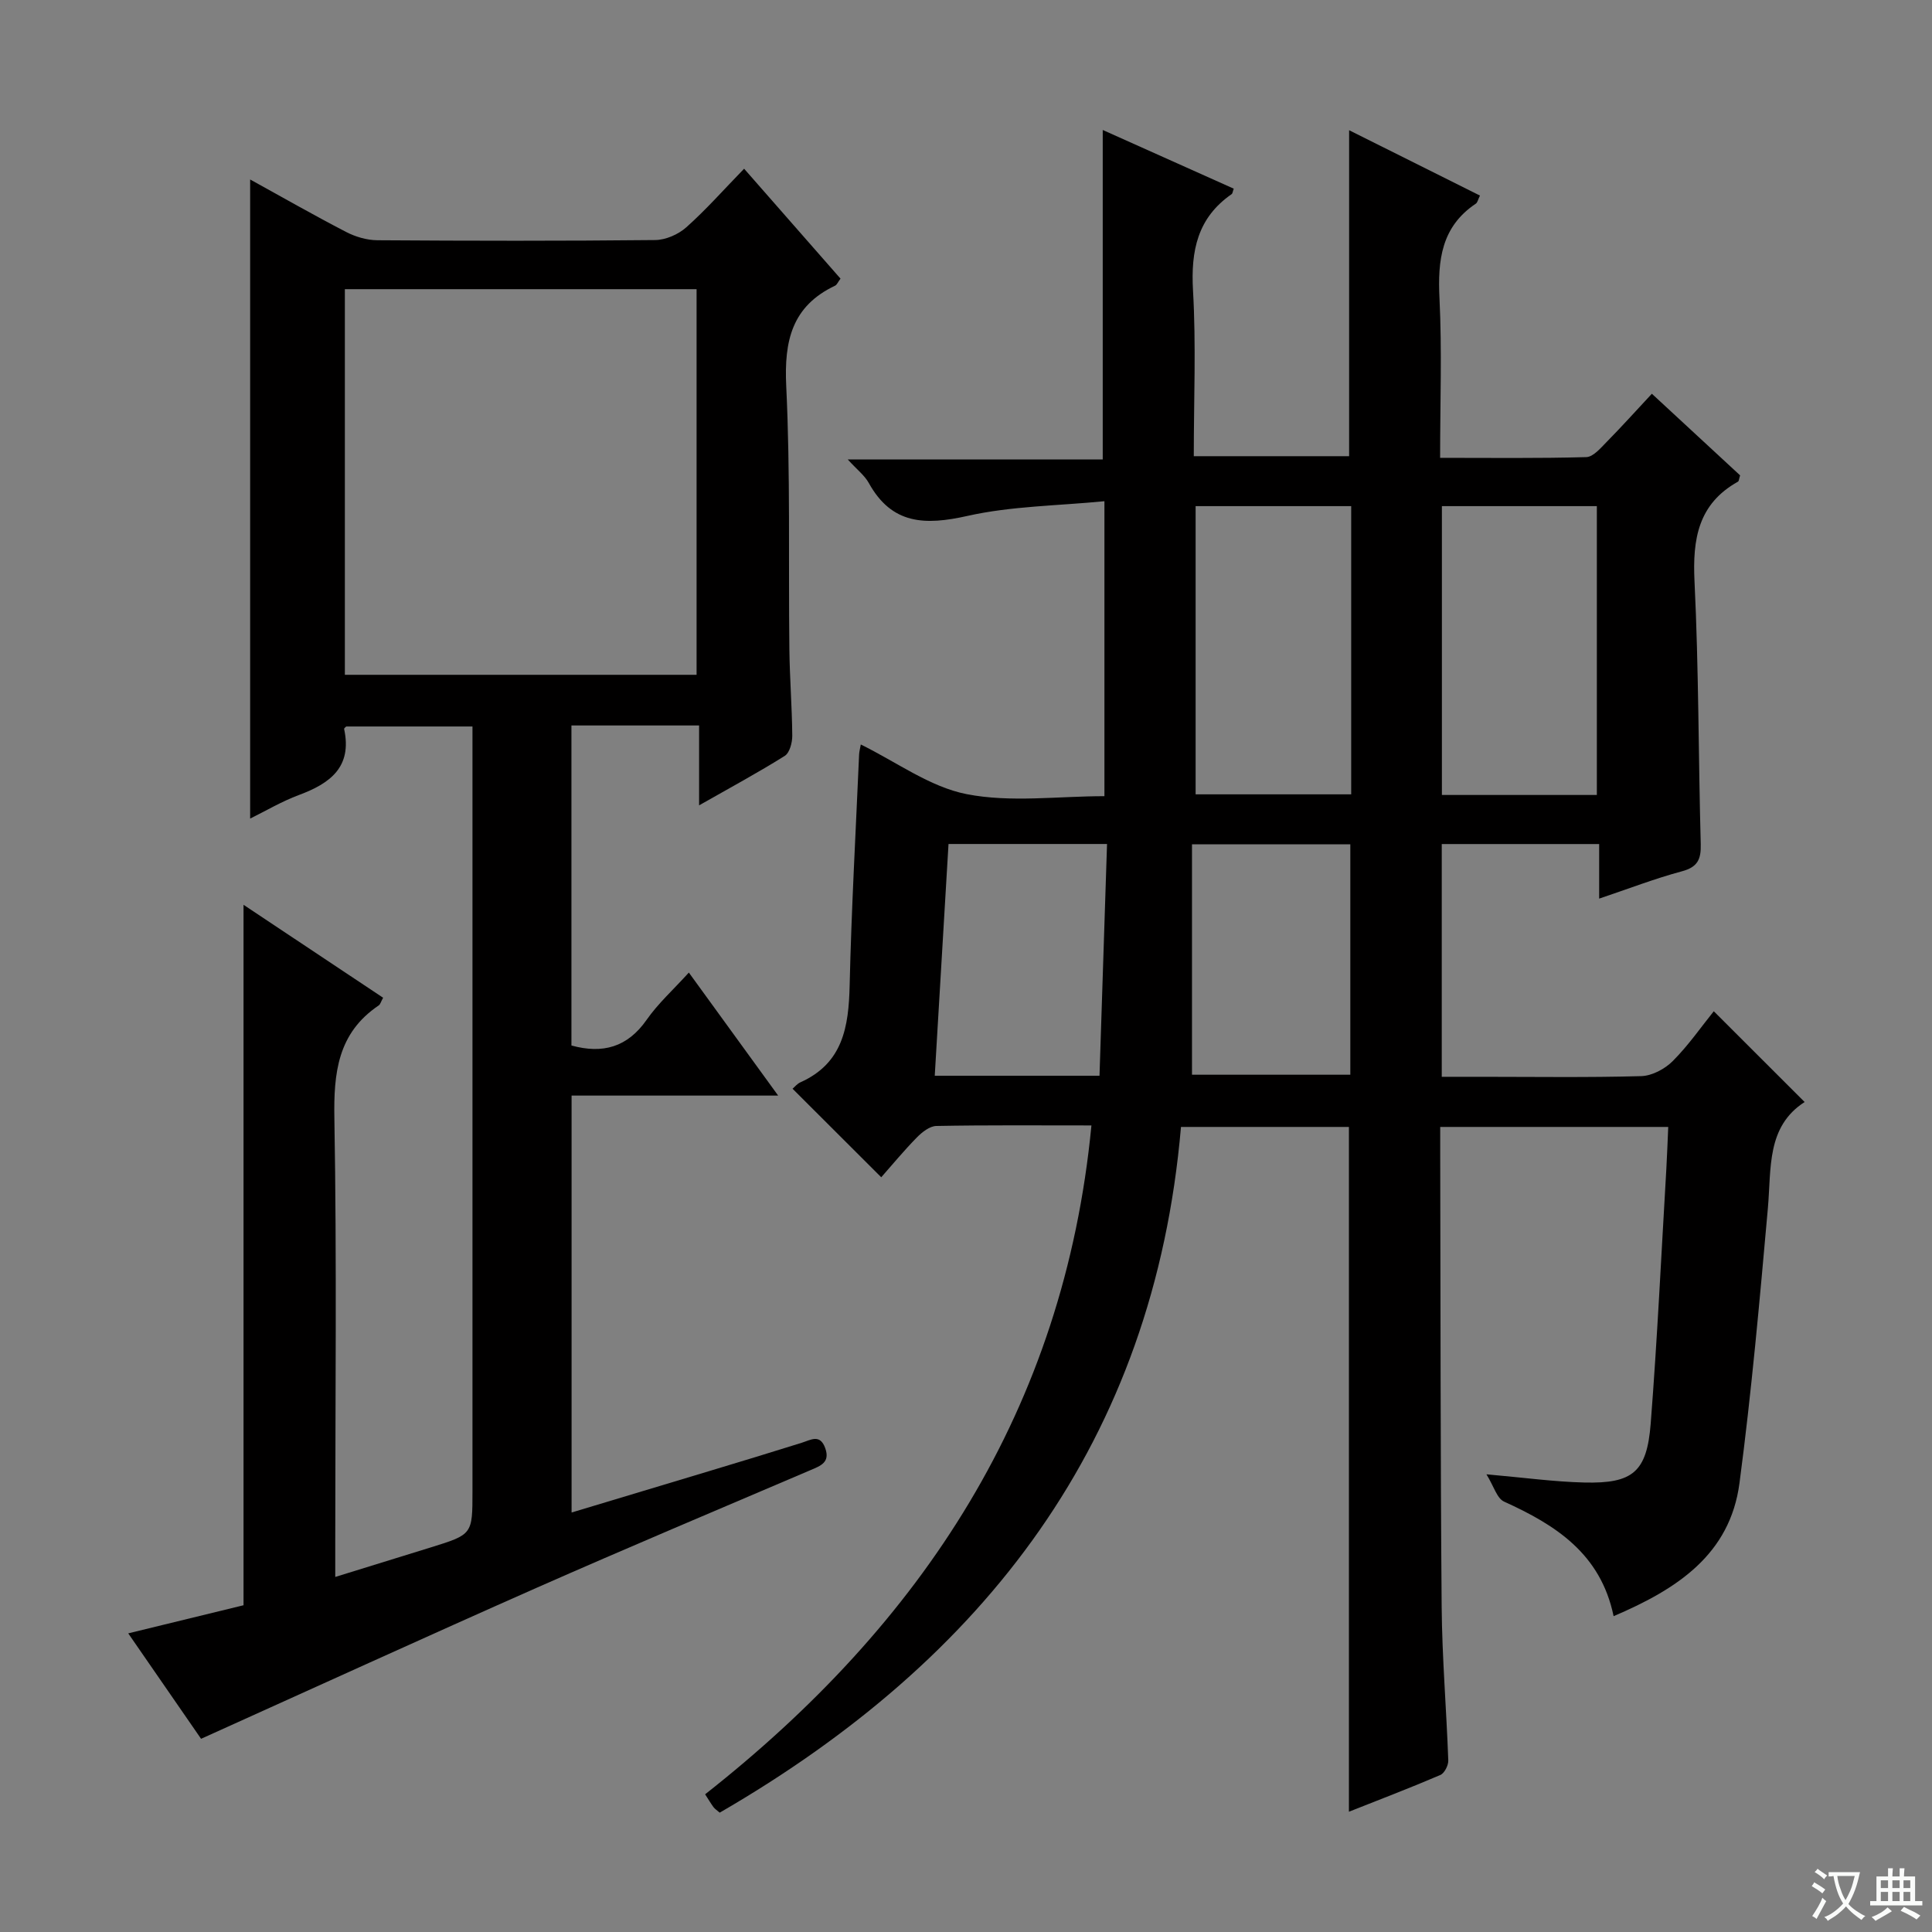
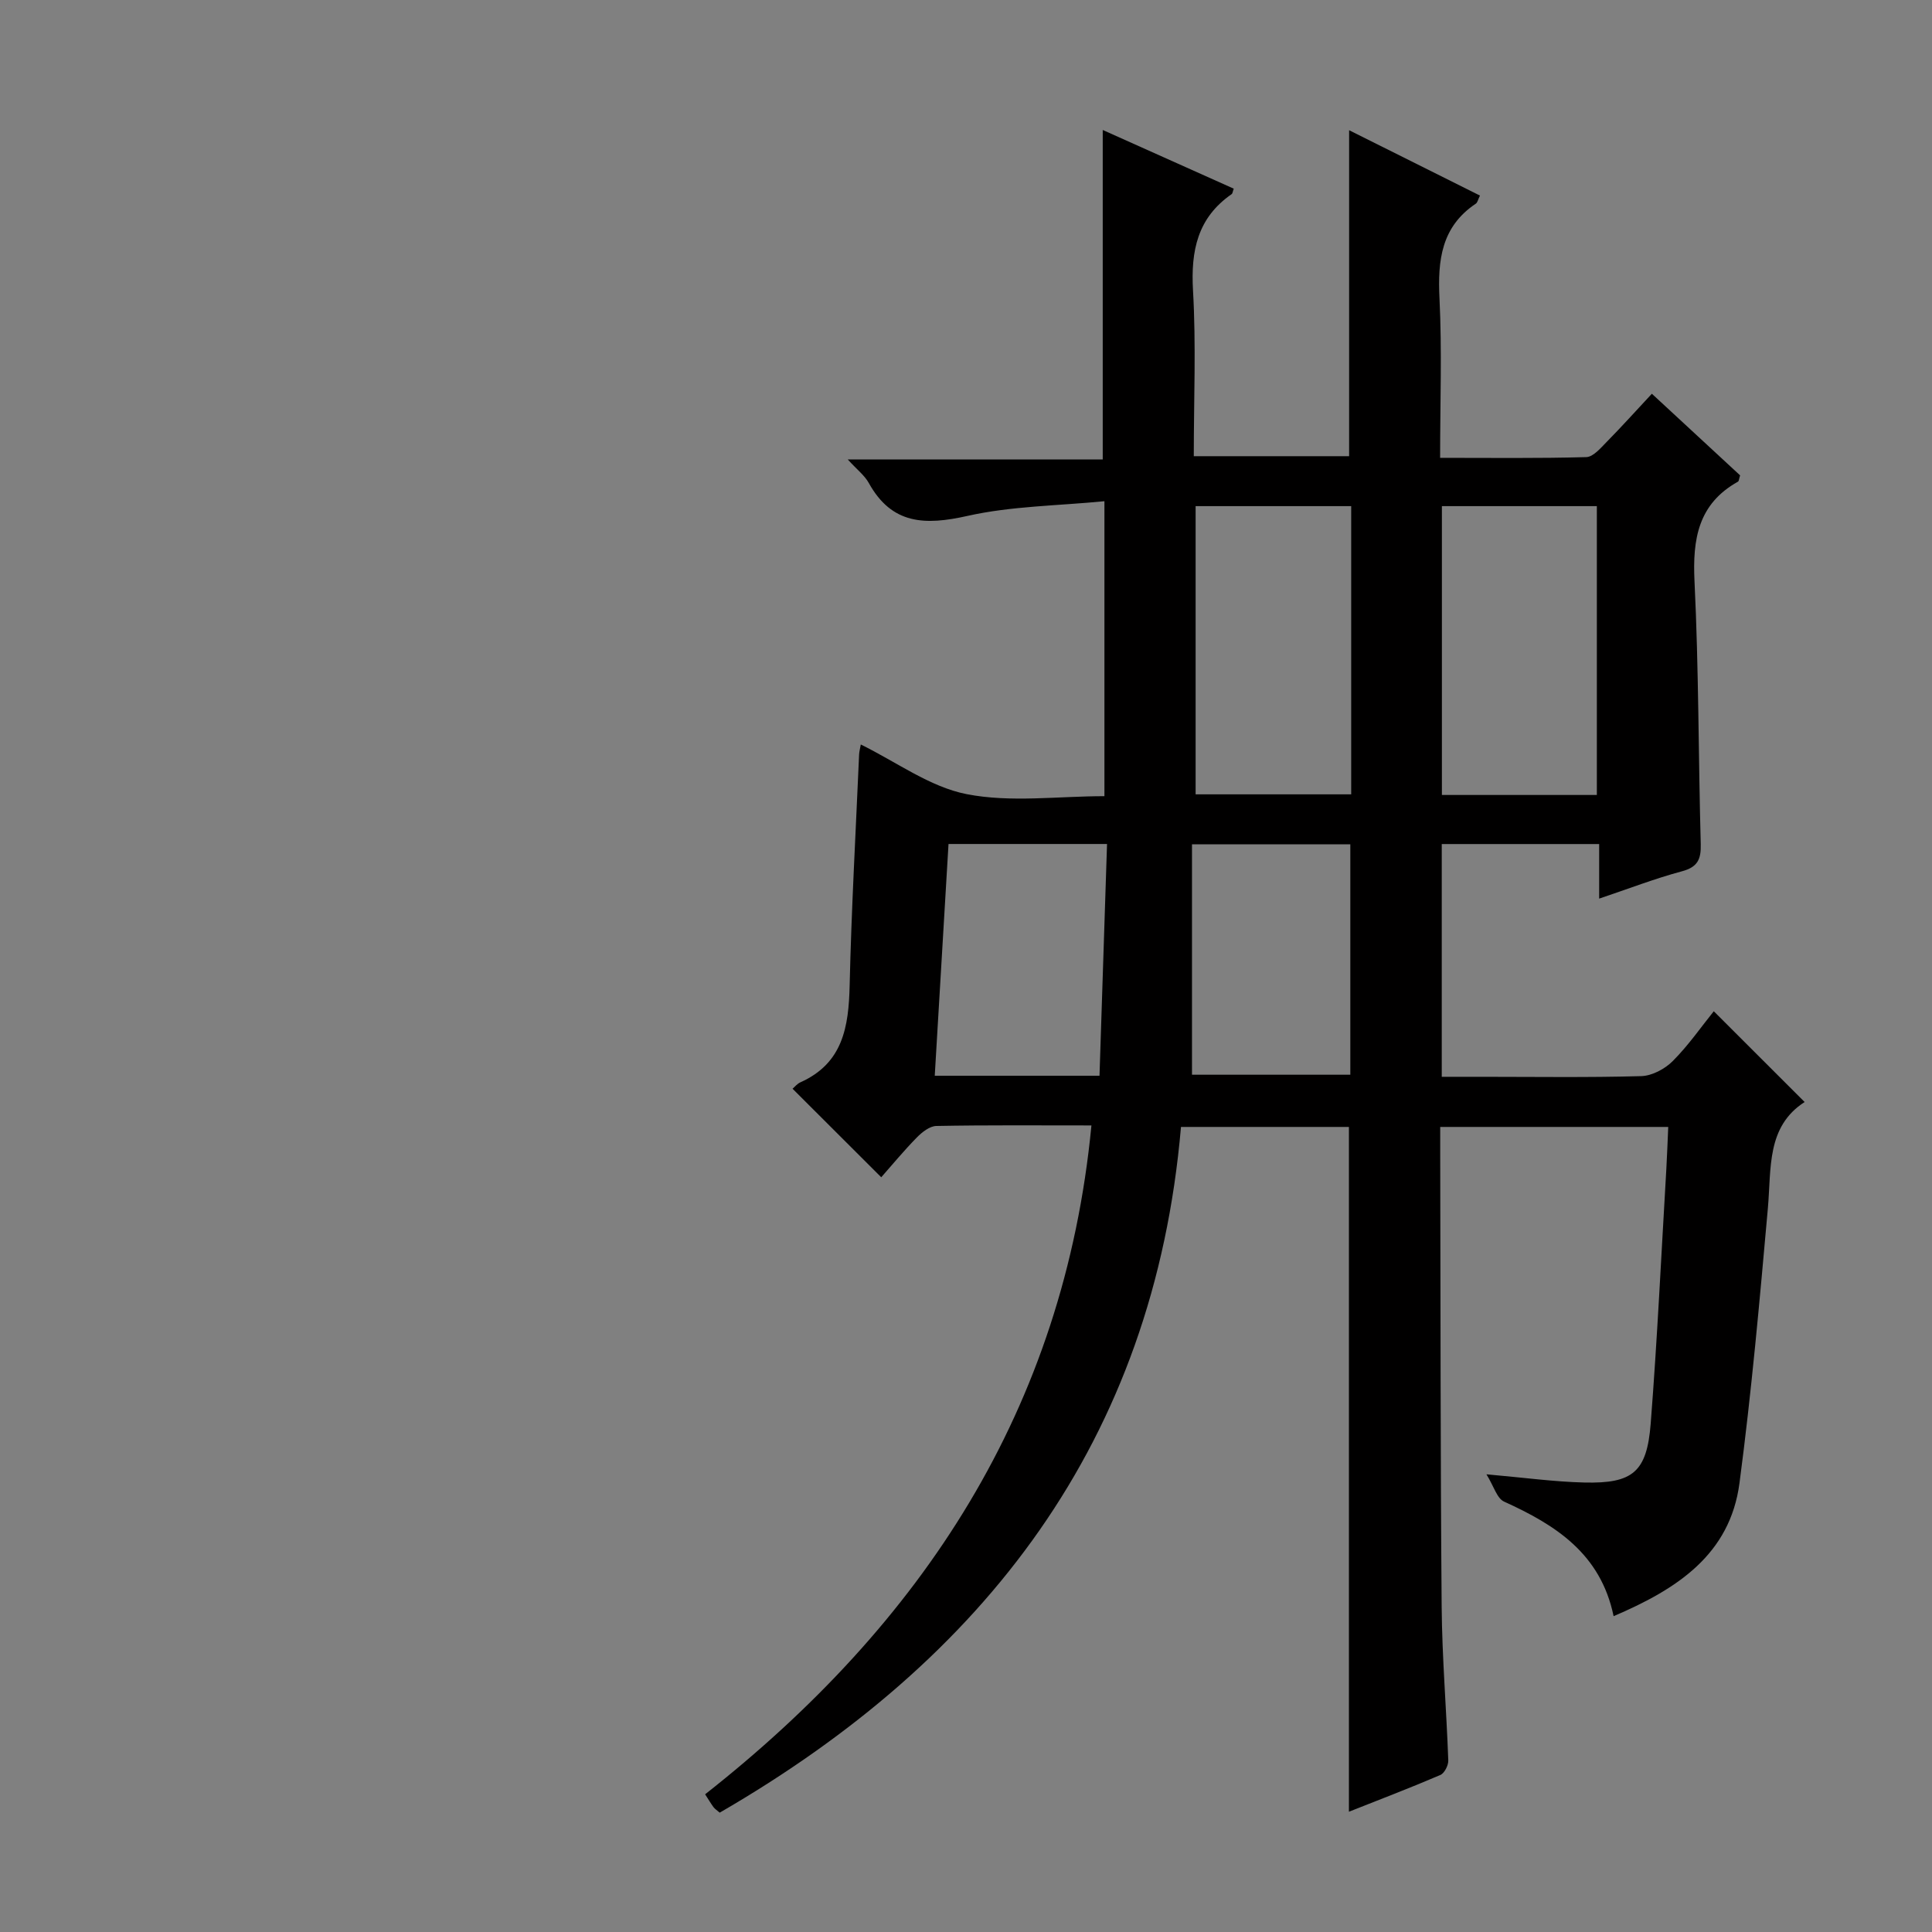
<svg xmlns="http://www.w3.org/2000/svg" enable-background="new 0 0 400 400" viewBox="0 0 400 400">
  <rect x="0" y="0" width="400" height="400" fill="#808080" stroke="none" />
-   <path d="m377.9 391.2c-.2.3-.4.5-.6.8-.7-.6-1.4-1-2.2-1.5.2-.3.4-.5.5-.8.6.4 1.4.8 2.3 1.5zm-1.8 6.1c-.2-.2-.5-.4-.9-.6.4-.6.8-1.2 1.2-1.9s.7-1.3.9-1.9c.3.3.5.5.8.7-.7 1.3-1.4 2.6-2 3.7zm2.2-9c-.3.3-.5.5-.6.8-.6-.6-1.3-1.1-2-1.5.3-.3.5-.5.6-.7.6.5 1.3.9 2 1.4zm.3.2v-.9h2 4.5c-.3 1.3-.6 2.5-1 3.6s-.9 2.1-1.4 3c.4.5 1 1 1.6 1.4s1.2.8 1.9 1.1c-.3.2-.5.4-.8.8-.4-.3-1-.7-1.6-1.2s-1.2-1.1-1.6-1.6c-.5.6-1.1 1.1-1.7 1.6s-1.4.9-2.1 1.4c-.1-.3-.3-.5-.7-.8.6-.2 1.2-.5 1.9-1s1.4-1.1 2-1.8c-.5-.8-.9-1.6-1.2-2.5s-.6-2-.8-3.2c-.4.1-.7.1-1 .1zm2.5 2.7c.3 1 .7 1.7 1 2.2.3-.5.6-1.1 1-2s.6-1.9.9-3h-3.2-.4c.1.9.3 1.8.7 2.8z" fill="#fafbfa" />
-   <path d="m396.5 388.5v1.5 3.6h1.5v.9c-.4 0-1 0-1.7 0h-7.9c-.5 0-.9 0-1.2 0v-.9h1.3v-3.5c0-.7 0-1.2 0-1.6h2.4c0-.8 0-1.4 0-1.7h1c0 .3-.1.8-.1 1.7h1.5c0-.8 0-1.4 0-1.7h1c0 .3-.1.9-.1 1.7zm-8.2 9.2c-.2-.3-.5-.5-.8-.8.8-.3 1.4-.6 1.9-.9s1-.7 1.4-1.1c.3.3.6.5.9.8-1.6 1-2.8 1.6-3.4 2zm2.6-6.8v-1.6h-1.5v1.6zm0 2.7v-1.9h-1.5v1.9zm2.4-2.7v-1.6h-1.5v1.6zm0 2.7v-1.9h-1.5v1.9zm.2 2 .7-.8c.4.2.9.5 1.6.8s1.3.7 1.8 1c-.3.3-.5.5-.8.8-.4-.3-1.5-1-3.3-1.8zm2-4.7v-1.6h-1.4v1.6zm0 2.7v-1.9h-1.4v1.9z" fill="#fafbfa" />
  <g fill="#010000">
    <path d="m225.97 233.01c-11.17 0-21.64-.09-32.12.11-1.37.03-2.95 1.28-4.02 2.37-2.65 2.7-5.06 5.62-7.38 8.25-6.26-6.25-12.22-12.2-18.36-18.33.41-.34.94-1.02 1.63-1.33 8.82-3.95 9.99-11.52 10.19-20.03.37-15.96 1.27-31.91 1.96-47.86.03-.62.21-1.23.35-2.05 7.42 3.64 14.31 8.79 21.92 10.28 9.1 1.78 18.82.42 28.52.42 0-20.32 0-40.06 0-61.07-9.69.95-19.24 1-28.34 3.04-8.77 1.97-15.67 1.83-20.45-6.82-.86-1.56-2.41-2.73-4.35-4.86h52.79c0-23.04 0-45.39 0-68.22 9.05 4.06 18.09 8.11 27.12 12.15-.21.59-.23 1-.44 1.14-7.07 4.9-8.46 11.72-7.99 19.95.65 11.27.16 22.6.16 34.3h32.16c0-22.37 0-44.7 0-67.49 9.06 4.52 18.03 9 27.09 13.53-.41.84-.51 1.44-.85 1.67-7.15 4.78-7.92 11.72-7.53 19.61.53 10.77.13 21.59.13 33.02 10.4 0 20.33.13 30.26-.15 1.45-.04 2.99-1.89 4.24-3.16 3.15-3.2 6.15-6.54 9.34-9.96 6.49 6.01 12.44 11.51 18.27 16.9-.23.71-.23 1.18-.44 1.3-8.25 4.61-9.42 11.88-9 20.64.88 18.12.8 36.28 1.29 54.42.08 3.14-.64 4.75-3.92 5.62-5.59 1.5-11.01 3.6-17.11 5.65 0-3.91 0-7.44 0-11.3-11.12 0-21.69 0-32.59 0v48.19h8.32c11 0 22 .17 32.99-.14 2.25-.07 4.92-1.5 6.55-3.15 3.26-3.28 5.92-7.14 8.46-10.28 6.27 6.26 12.36 12.35 18.81 18.79-7.93 5.1-6.88 13.73-7.61 21.98-1.69 19-3.38 38.02-5.88 56.93-1.96 14.79-12.92 21.94-26.06 27.54-2.69-12.98-12.04-18.89-22.68-23.72-1.48-.67-2.12-3.19-3.65-5.65 7.83.69 14.04 1.55 20.26 1.7 10.04.24 12.96-2.15 13.75-12.21 1.37-17.56 2.2-35.17 3.24-52.76.16-2.78.25-5.57.39-8.65-15.65 0-31.07 0-47.21 0v5.31c.08 31.33.04 62.65.3 93.98.09 10.62.99 21.24 1.37 31.86.04 1.02-.79 2.65-1.64 3.02-6.22 2.67-12.55 5.08-18.93 7.61 0-47.44 0-94.47 0-141.78-11.36 0-22.92 0-34.77 0-5.61 65.07-40.6 110.18-95.5 141.97-.56-.49-.99-.75-1.27-1.12-.59-.8-1.09-1.66-1.75-2.68 44.95-35.37 74.31-79.7 79.98-138.48zm53.78-128.22c-11.05 0-21.61 0-32.21 0v59.67h32.21c0-19.99 0-39.61 0-59.67zm50.86 59.8c0-20.22 0-39.95 0-59.8-10.9 0-21.47 0-32.08 0v59.8zm-101.41 10.15c-11.39 0-21.95 0-32.82 0-.96 16.12-1.89 31.93-2.85 47.98h34.11c.52-15.89 1.03-31.62 1.56-47.98zm17.59 47.77h32.78c0-16.16 0-31.9 0-47.7-10.94 0-21.51 0-32.78 0z" />
-     <path d="m79.32 206.57c-.44.79-.57 1.37-.92 1.6-8.49 5.72-9.34 13.96-9.17 23.46.51 29.32.18 58.66.18 87.98v6.88c6.98-2.16 13.39-4.13 19.79-6.12 8.63-2.68 8.62-2.69 8.62-11.61 0-50.66 0-101.32 0-151.98 0-1.98 0-3.97 0-6.37-8.82 0-17.39 0-26.13 0-.04.05-.48.34-.44.53 1.7 7.88-2.91 11.26-9.37 13.66-3.55 1.32-6.86 3.29-10.09 4.88 0-44.16 0-88.12 0-132.32 6.48 3.57 13.09 7.35 19.84 10.85 1.96 1.02 4.33 1.72 6.52 1.73 19.16.13 38.33.16 57.49-.04 2.18-.02 4.79-1.16 6.44-2.63 4.08-3.63 7.72-7.76 11.98-12.14 6.93 7.9 13.44 15.32 19.96 22.76-.55.73-.75 1.28-1.13 1.46-8.94 4.24-10.56 11.43-10.11 20.77.87 18.12.44 36.31.65 54.47.07 5.98.55 11.96.6 17.93.01 1.43-.54 3.54-1.56 4.18-5.46 3.43-11.14 6.49-17.73 10.24 0-6.04 0-11.2 0-16.54-9.22 0-17.66 0-26.43 0v66.26c6.5 1.78 11.6.36 15.57-5.32 2.36-3.38 5.5-6.21 8.74-9.78 6.11 8.42 12 16.54 18.49 25.47-14.75 0-28.59 0-42.77 0v86.32c9.63-2.9 19.12-5.74 28.61-8.61 6.35-1.92 12.71-3.84 19.04-5.83 1.9-.6 3.78-1.88 4.86 1.1 1.07 2.97-.95 3.67-3.06 4.57-18.95 8.09-37.96 16.09-56.81 24.41-22.93 10.14-45.74 20.57-69.35 31.21-4.48-6.48-9.54-13.81-15.08-21.83 8.28-2.02 16.05-3.91 23.87-5.82 0-48.15 0-96.2 0-145.02 9.73 6.47 19.28 12.83 28.9 19.24zm64.9-66.86c0-26.75 0-53.27 0-79.84-24.55 0-48.72 0-72.82 0v79.84z" />
  </g>
</svg>